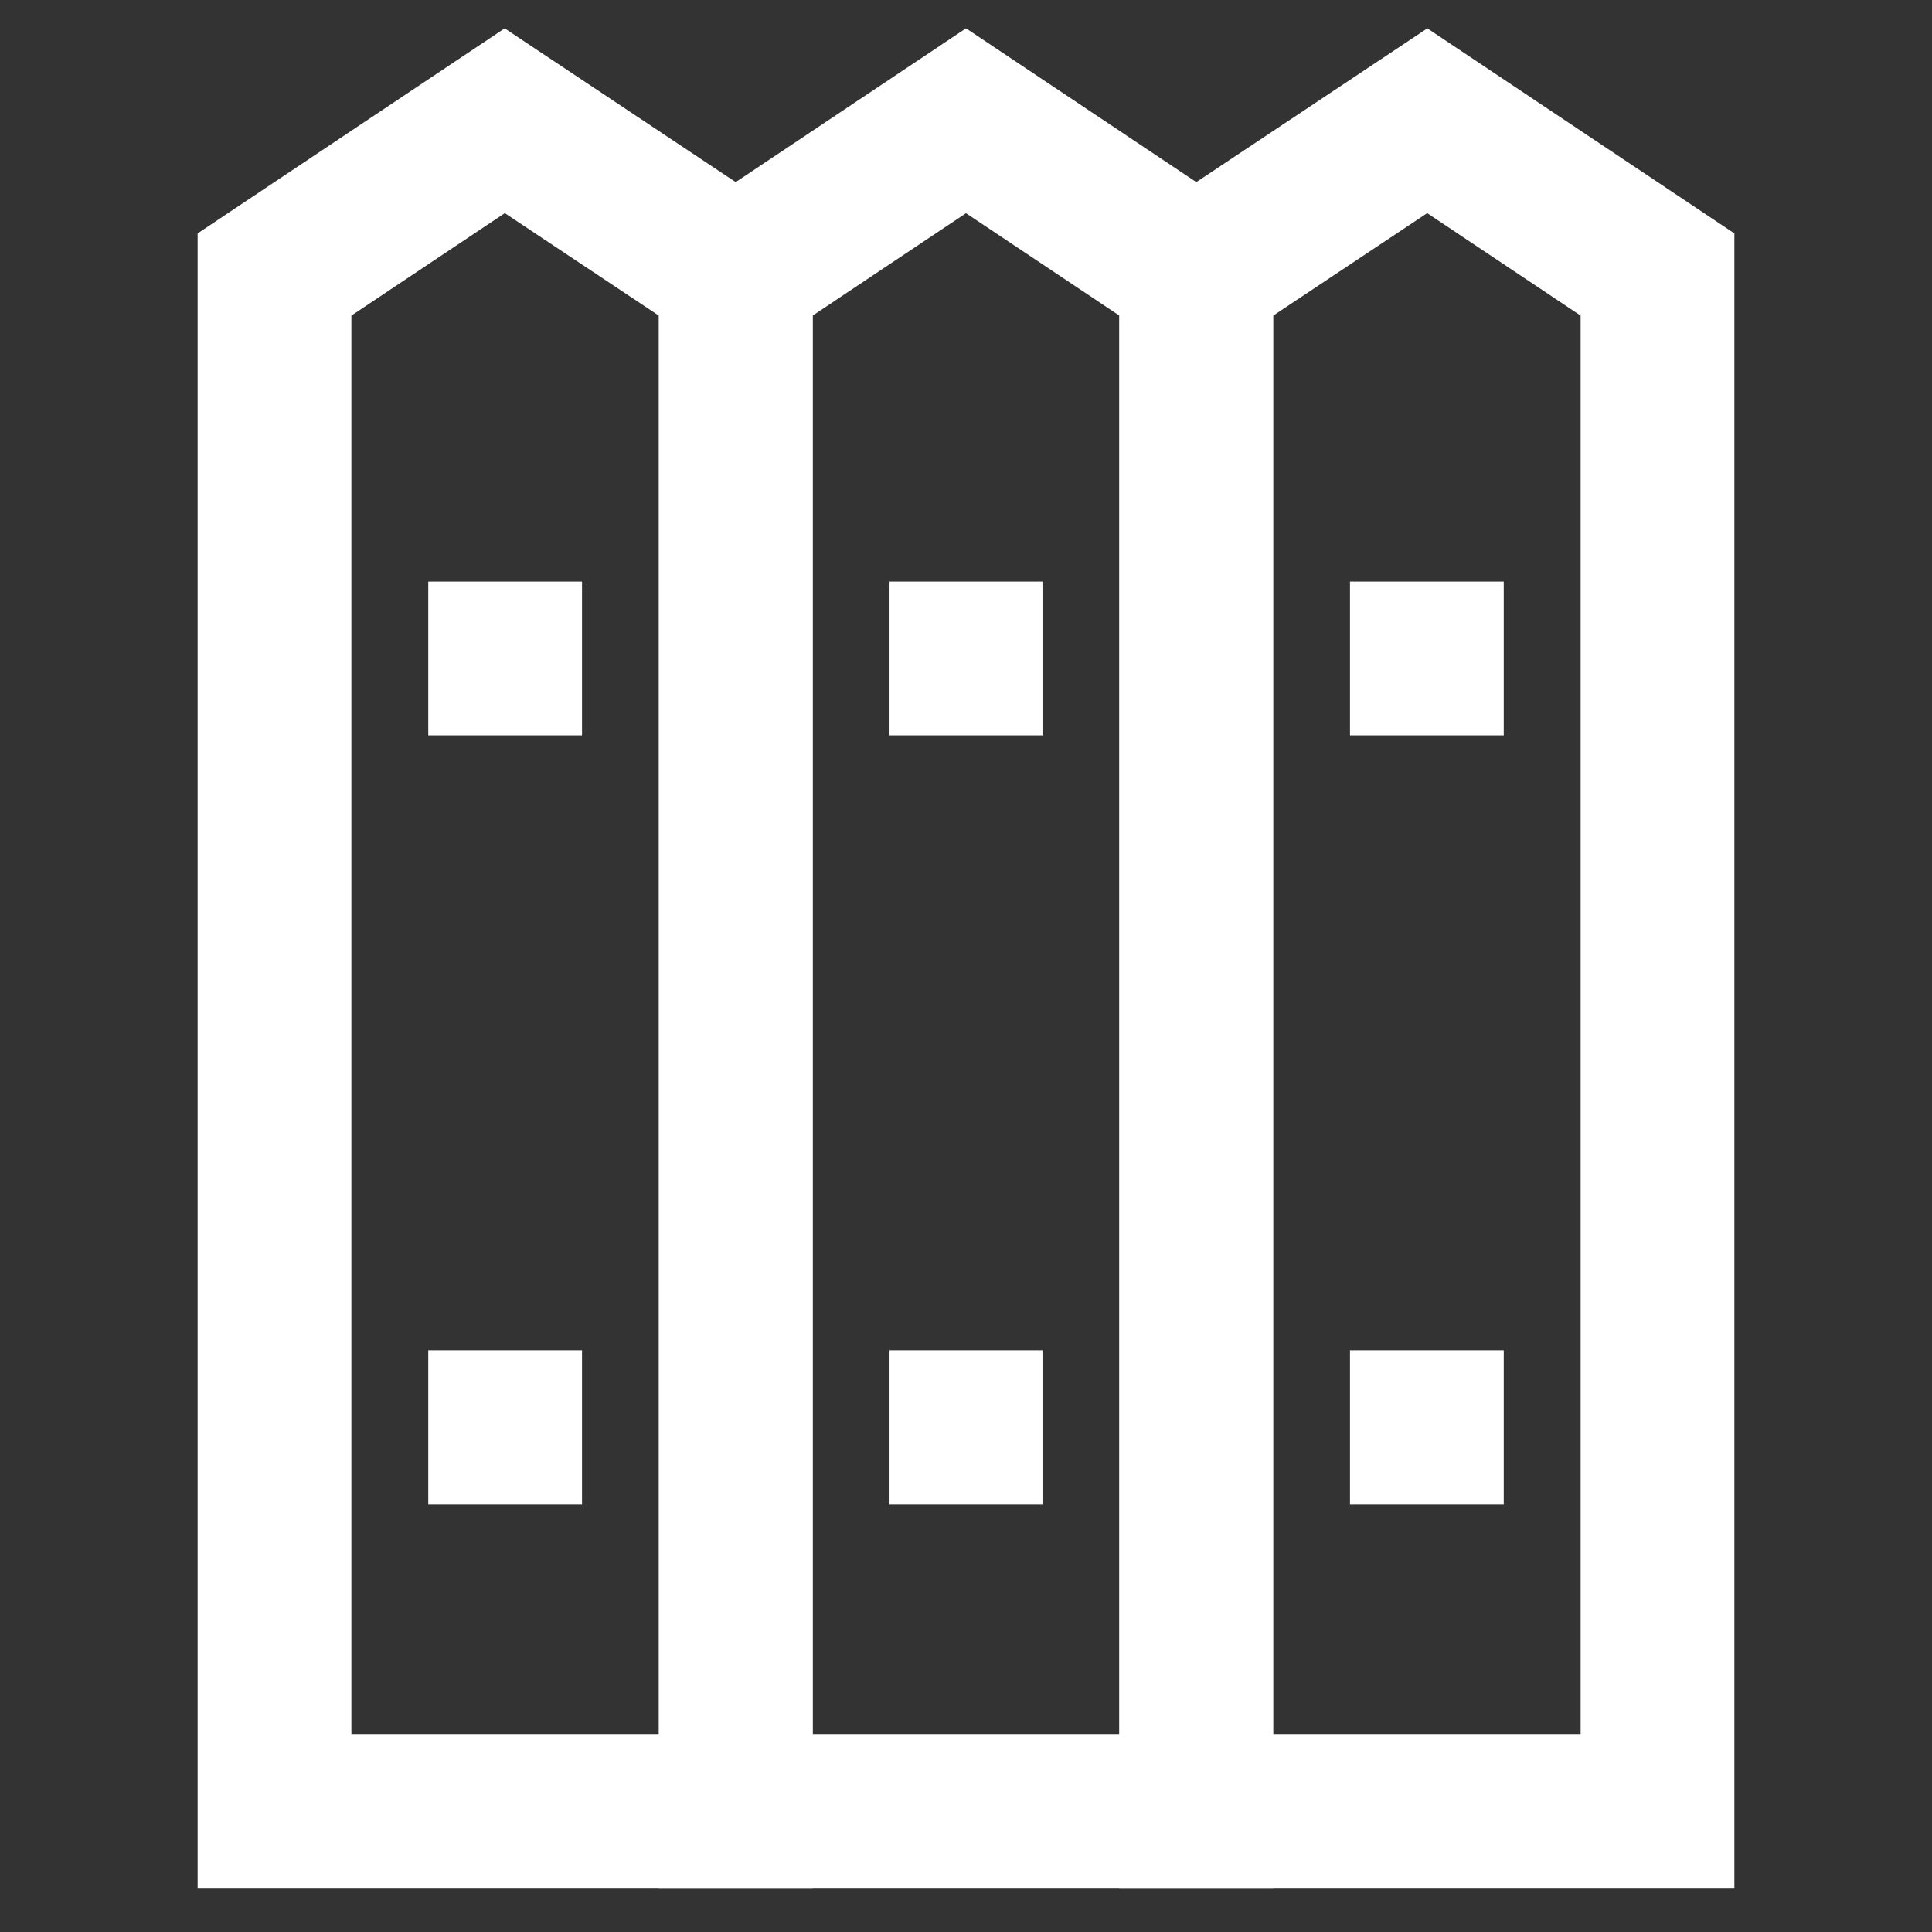
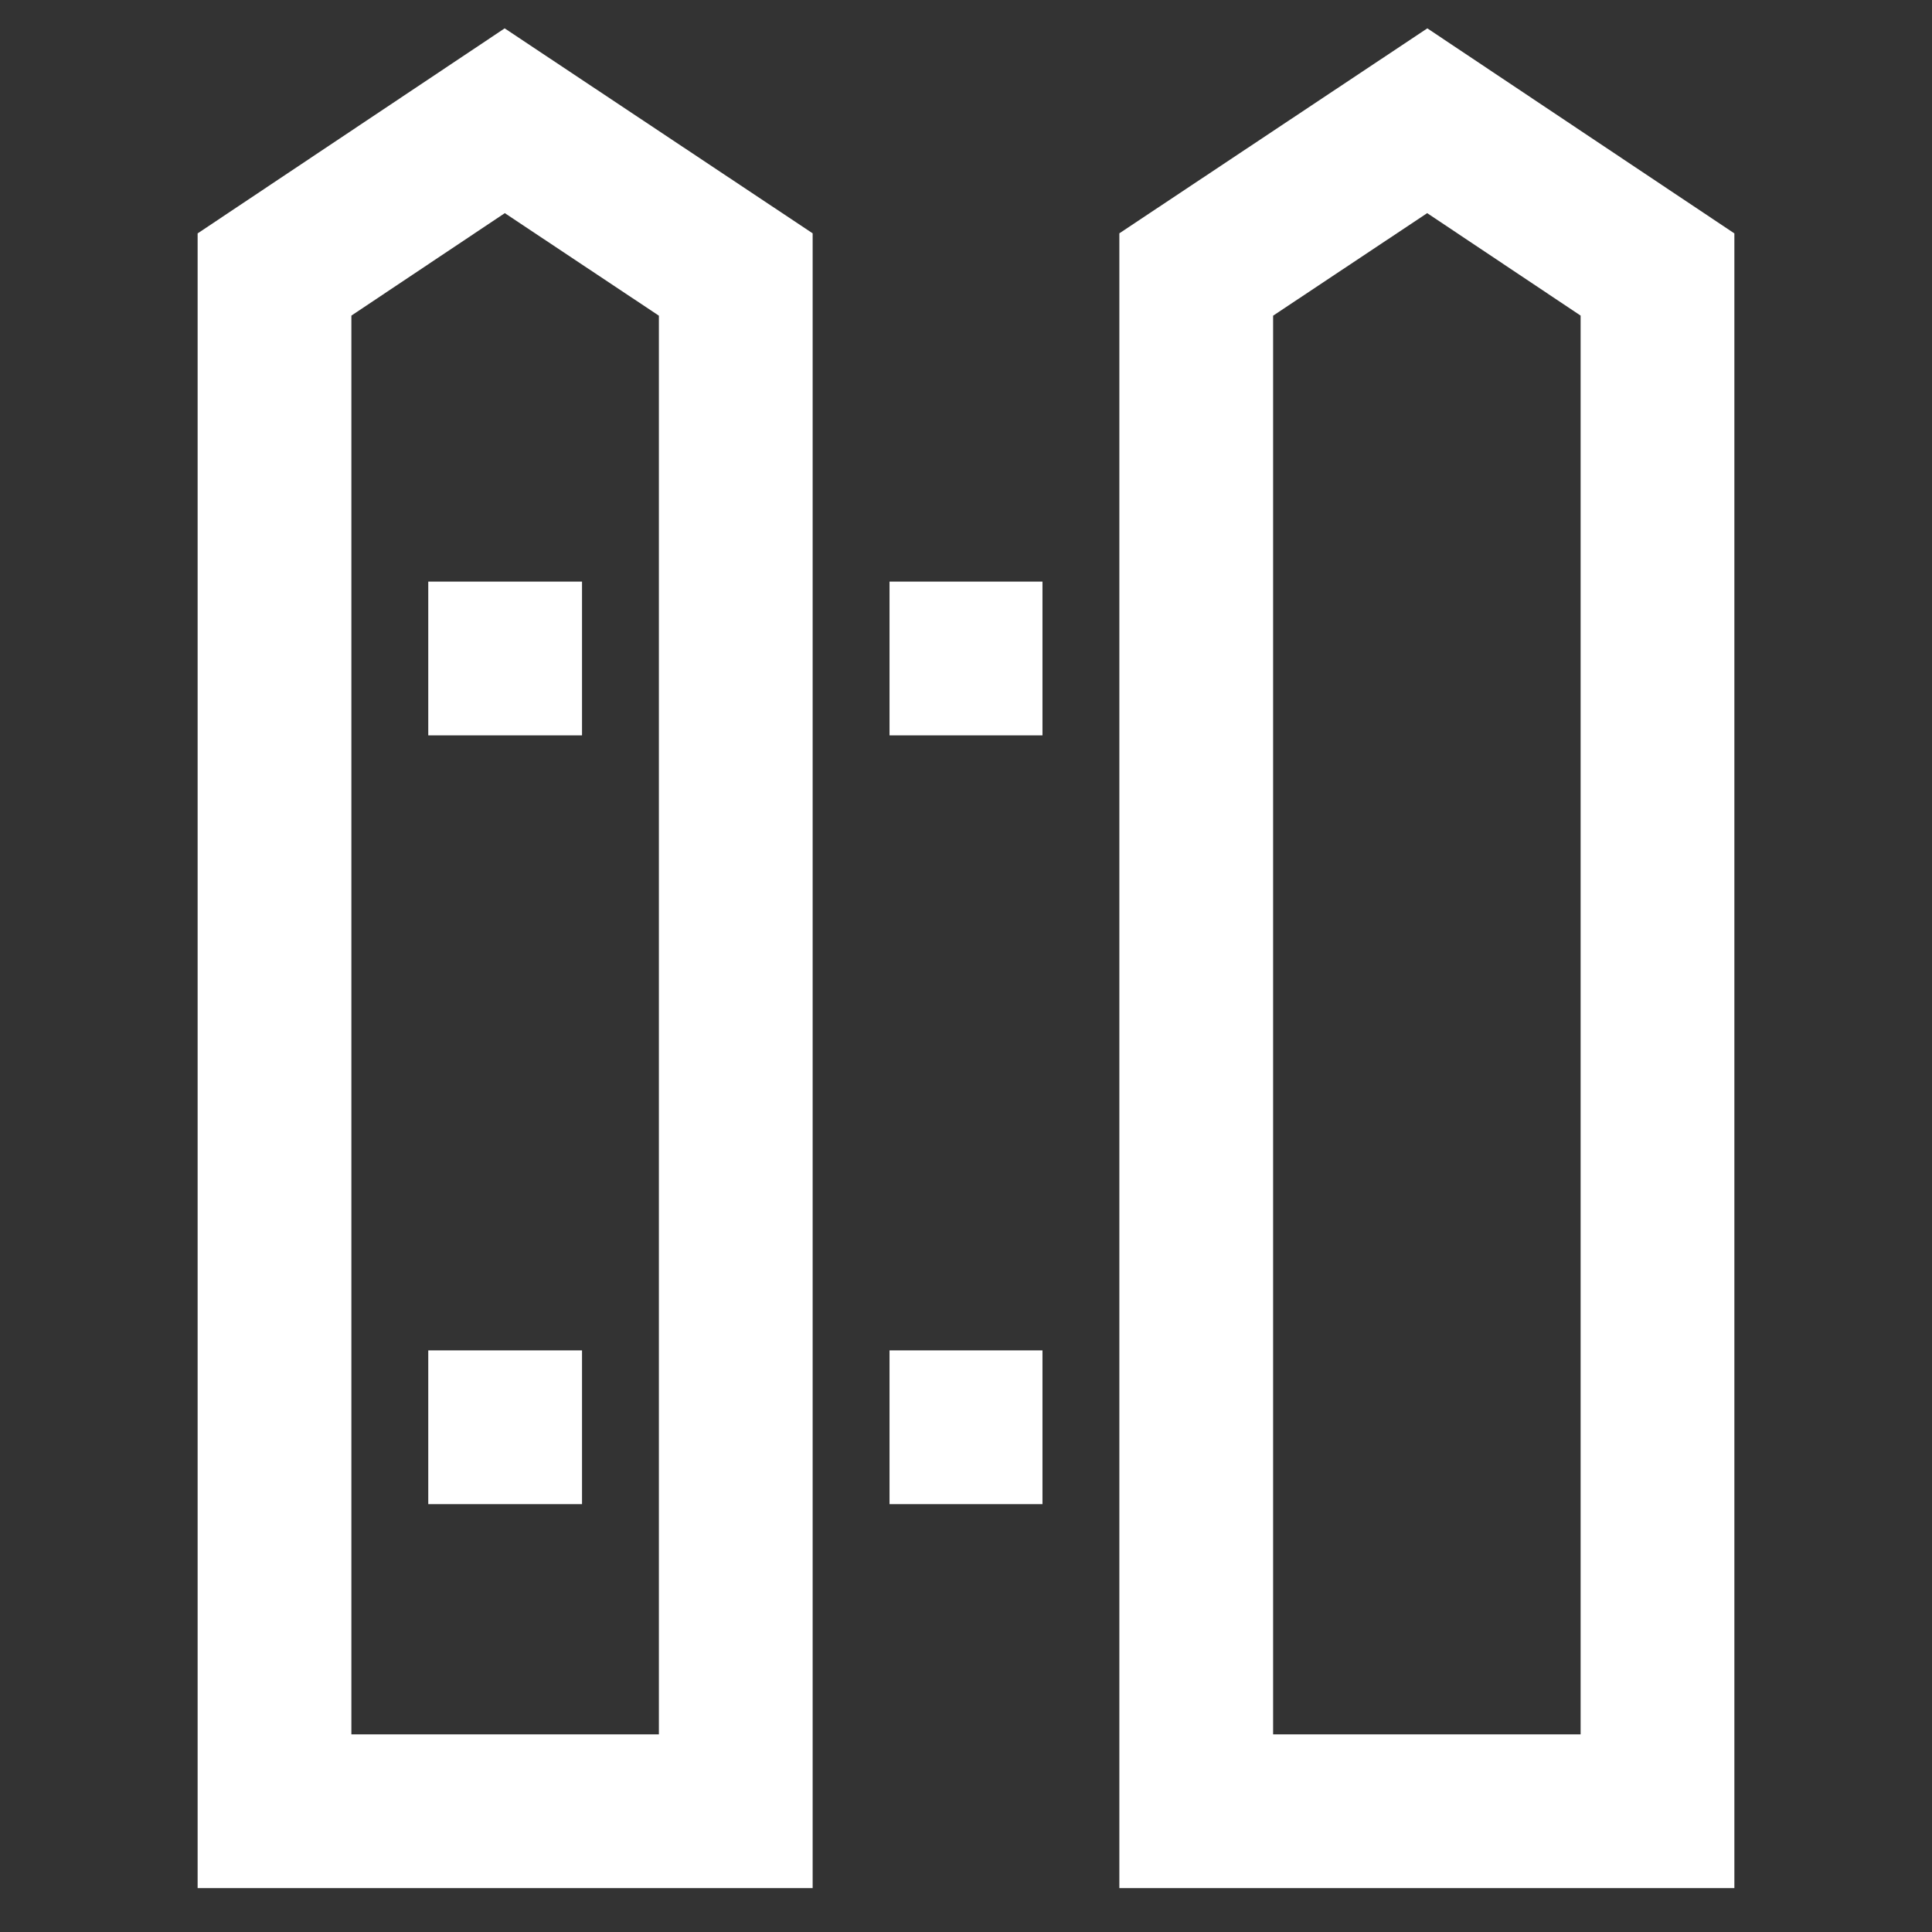
<svg xmlns="http://www.w3.org/2000/svg" width="64px" height="64px" viewBox="0 0 24 24" id="Layer_1" data-name="Layer 1" fill="#ffffff" stroke="#ffffff">
  <rect x="0" y="0" width="24" height="24" fill="#333333" stroke="none" />
  <g id="SVGRepo_bgCarrier" stroke-width="0" />
  <g id="SVGRepo_tracerCarrier" stroke-linecap="round" stroke-linejoin="round" />
  <g id="SVGRepo_iconCarrier">
    <defs>
      <style>.cls-1{fill:none;stroke:#ffffff;stroke-miterlimit:10;stroke-width:1.91px;}</style>
    </defs>
-     <polygon class="cls-1" points="14.86 22.5 9.14 22.5 9.14 3.41 12 1.5 14.86 3.41 14.86 22.5" />
    <polygon class="cls-1" points="20.59 22.5 14.86 22.5 14.86 3.41 17.73 1.5 20.59 3.41 20.59 22.5" />
    <polygon class="cls-1" points="9.14 22.5 3.41 22.5 3.41 3.41 6.27 1.5 9.14 3.41 9.14 22.5" />
    <line class="cls-1" x1="5.32" y1="8.18" x2="7.23" y2="8.18" />
    <line class="cls-1" x1="11.05" y1="8.18" x2="12.95" y2="8.18" />
-     <line class="cls-1" x1="16.77" y1="8.18" x2="18.68" y2="8.18" />
    <line class="cls-1" x1="5.32" y1="17.73" x2="7.23" y2="17.73" />
    <line class="cls-1" x1="11.05" y1="17.73" x2="12.95" y2="17.73" />
-     <line class="cls-1" x1="16.77" y1="17.73" x2="18.68" y2="17.73" />
  </g>
</svg>